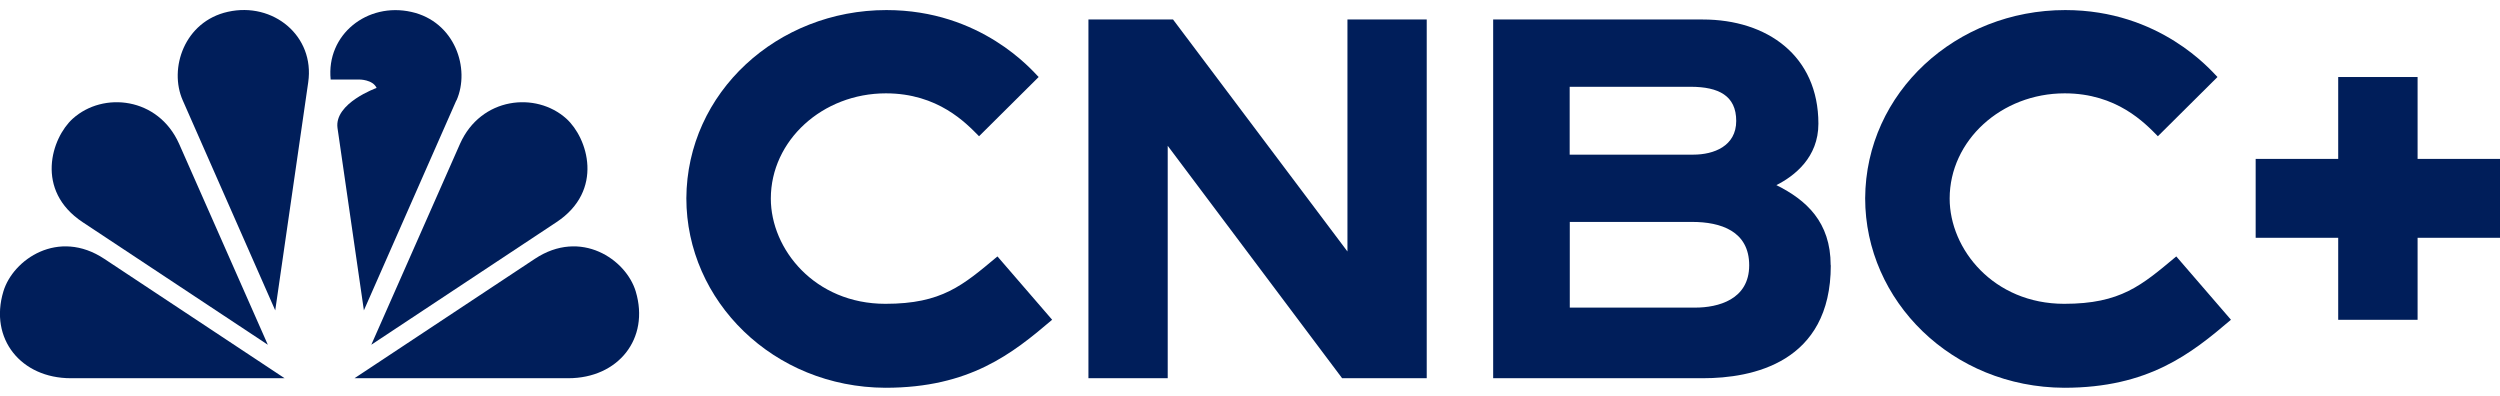
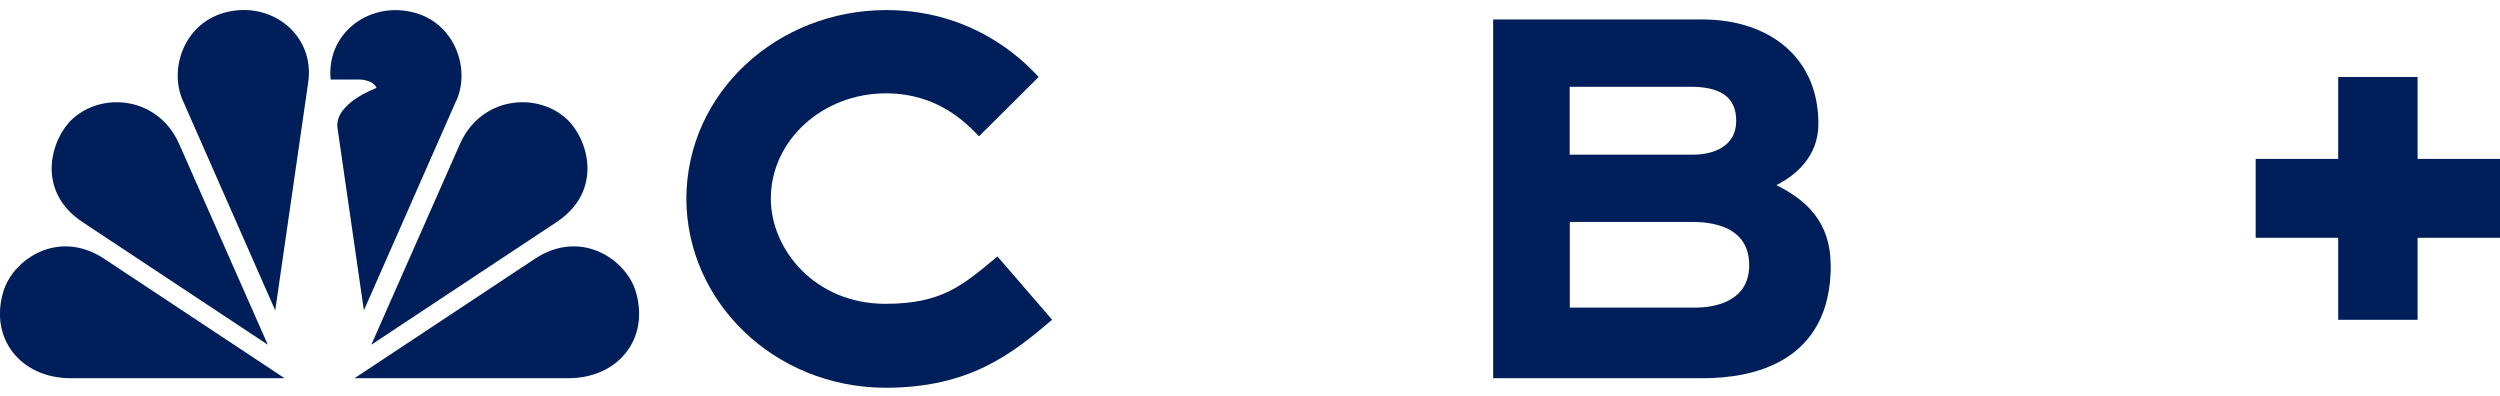
<svg xmlns="http://www.w3.org/2000/svg" width="139" height="22" viewBox="0 0 139 22" fill="none">
  <g clip-path="url(#clip0_1854_18371)">
    <path d="M25.374 5.58L20.232 17.256L18.765 7.114C18.578 5.733 20.94 4.889 20.94 4.889C20.721 4.416 19.981 4.422 19.981 4.422H18.385C18.134 1.928 20.412 0.112 22.871 0.662C25.29 1.199 26.165 3.815 25.38 5.586L25.374 5.58Z" fill="#001E5A" />
    <path d="M15.824 21.029L5.798 14.391C3.243 12.697 0.721 14.423 0.187 16.207C-0.605 18.836 1.165 21.029 3.938 21.029H15.824Z" fill="#001E5A" />
    <path d="M17.137 4.576C17.51 1.999 15.187 0.093 12.671 0.656C10.251 1.193 9.376 3.809 10.161 5.58L15.303 17.257L17.137 4.576Z" fill="#001E5A" />
    <path d="M14.891 19.168L9.955 7.99C8.797 5.401 5.74 5.075 4.048 6.596C2.857 7.671 1.931 10.587 4.595 12.352L14.891 19.168Z" fill="#001E5A" />
    <path d="M31.597 21.029C34.37 21.029 36.133 18.836 35.348 16.207C34.814 14.423 32.292 12.697 29.737 14.391L19.711 21.029H31.597Z" fill="#001E5A" />
    <path d="M30.94 12.352C33.605 10.587 32.678 7.671 31.487 6.596C29.795 5.075 26.738 5.401 25.58 7.99L20.644 19.168L30.94 12.352Z" fill="#001E5A" />
-     <path d="M60.517 1.084H65.221L74.918 13.982V1.084H79.326V21.029H74.622L64.925 8.106V21.029H60.517V1.084Z" fill="#001E5A" />
    <path d="M101.792 14.75C101.792 20.179 97.416 21.029 94.687 21.029H83.02V1.084H94.674C98.252 1.084 101.103 3.099 101.103 6.878C101.103 8.752 99.778 9.781 98.767 10.293C100.427 11.118 101.785 12.339 101.785 14.75H101.792ZM87.274 4.825V8.598H94.153C95.286 8.598 96.534 8.125 96.534 6.725C96.534 5.324 95.562 4.825 93.992 4.825H87.274ZM97.255 14.75C97.255 12.838 95.653 12.339 94.089 12.339H87.28V17.103H94.25C95.524 17.103 97.255 16.662 97.255 14.75Z" fill="#001E5A" />
-     <path d="M124.038 17.781C121.837 19.654 119.463 21.56 114.772 21.56C108.536 21.535 103.703 16.732 103.703 11.022C103.735 5.132 108.767 0.56 114.829 0.56C120.093 0.56 122.925 3.911 123.292 4.282L119.978 7.575C119.257 6.846 117.7 5.19 114.797 5.19C111.271 5.19 108.401 7.812 108.401 11.041C108.401 13.854 110.84 16.892 114.772 16.892C117.912 16.892 119.07 15.869 121.001 14.257L124.038 17.774V17.781Z" fill="#001E5A" />
    <path d="M58.496 17.781C56.295 19.654 53.92 21.56 49.229 21.56C42.993 21.535 38.161 16.732 38.161 11.022C38.193 5.132 43.225 0.56 49.287 0.56C54.551 0.56 57.383 3.911 57.749 4.282L54.435 7.575C53.715 6.846 52.157 5.19 49.255 5.19C45.728 5.19 42.858 7.812 42.858 11.041C42.858 13.854 45.297 16.892 49.229 16.892C52.37 16.892 53.528 15.869 55.458 14.257L58.496 17.774V17.781Z" fill="#001E5A" />
    <path d="M139 8.835H134.418V4.282H130.004V8.835H125.415V13.221H130.004V17.781H134.418V13.221H139V8.835Z" fill="#001E5A" />
  </g>
  <defs>
    <clipPath id="clip0_1854_18371">
      <rect width="139" height="21" fill="white" transform="translate(0 0.56)" />
    </clipPath>
  </defs>
</svg>